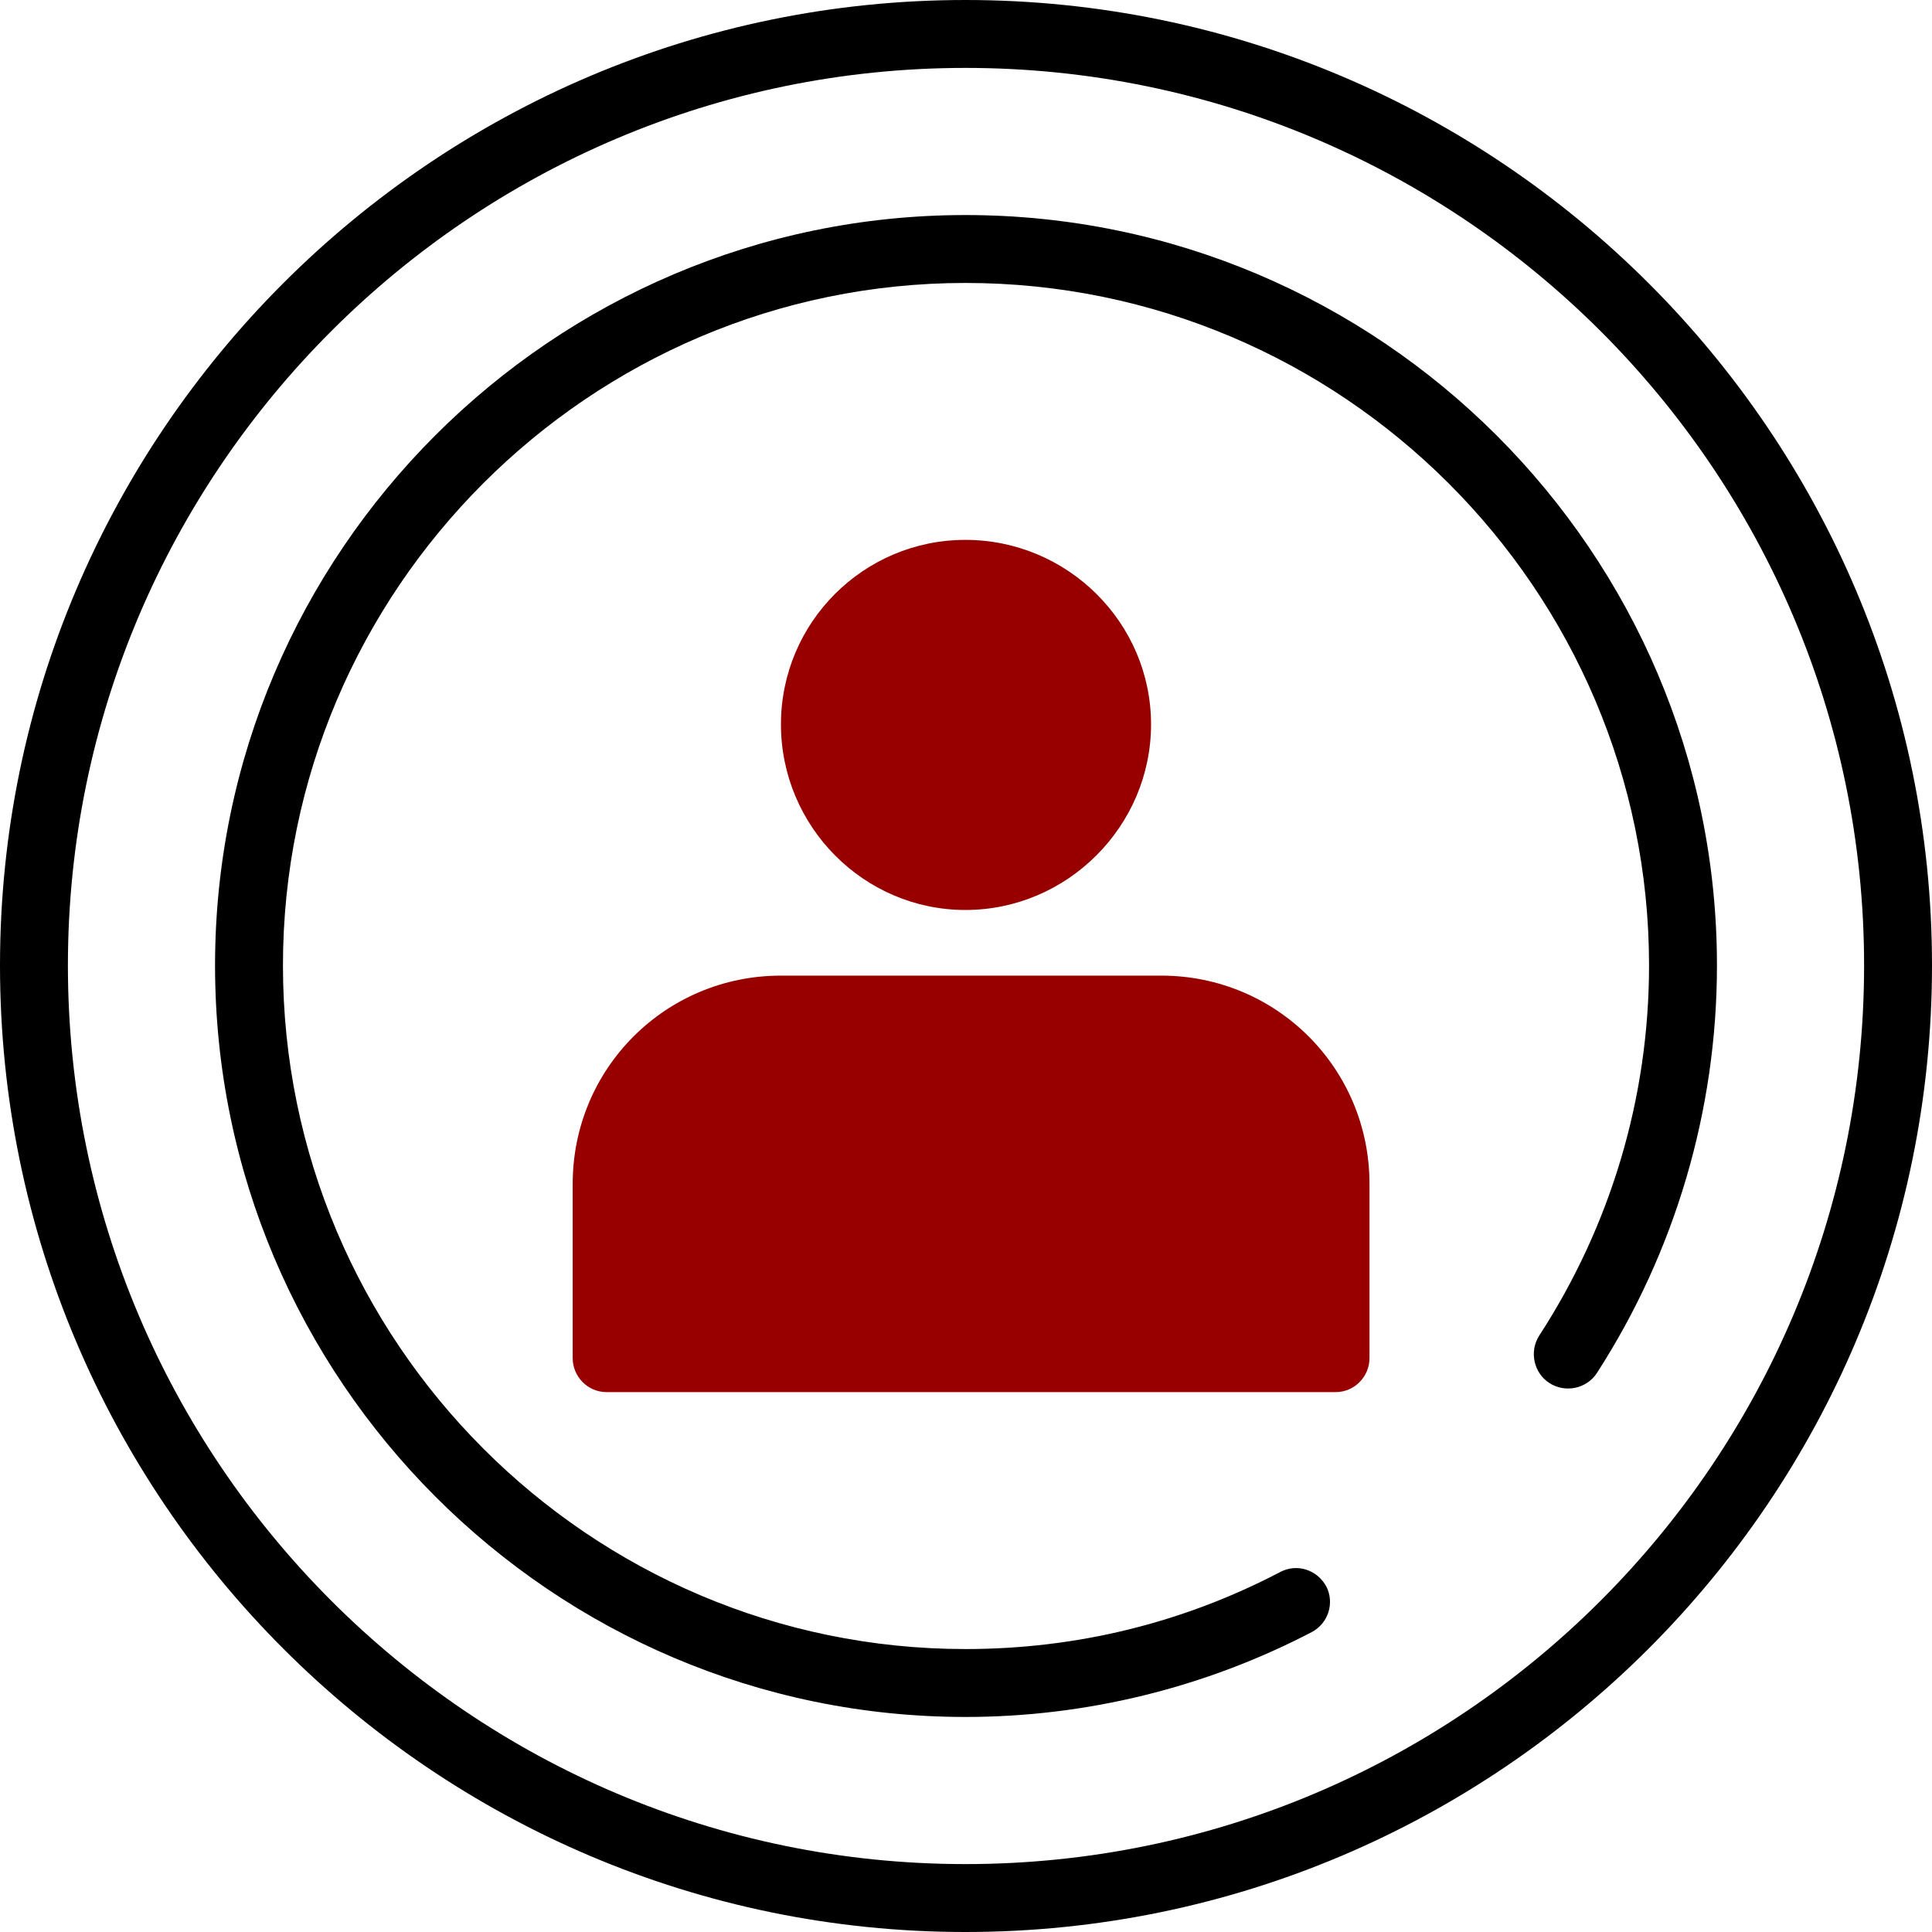
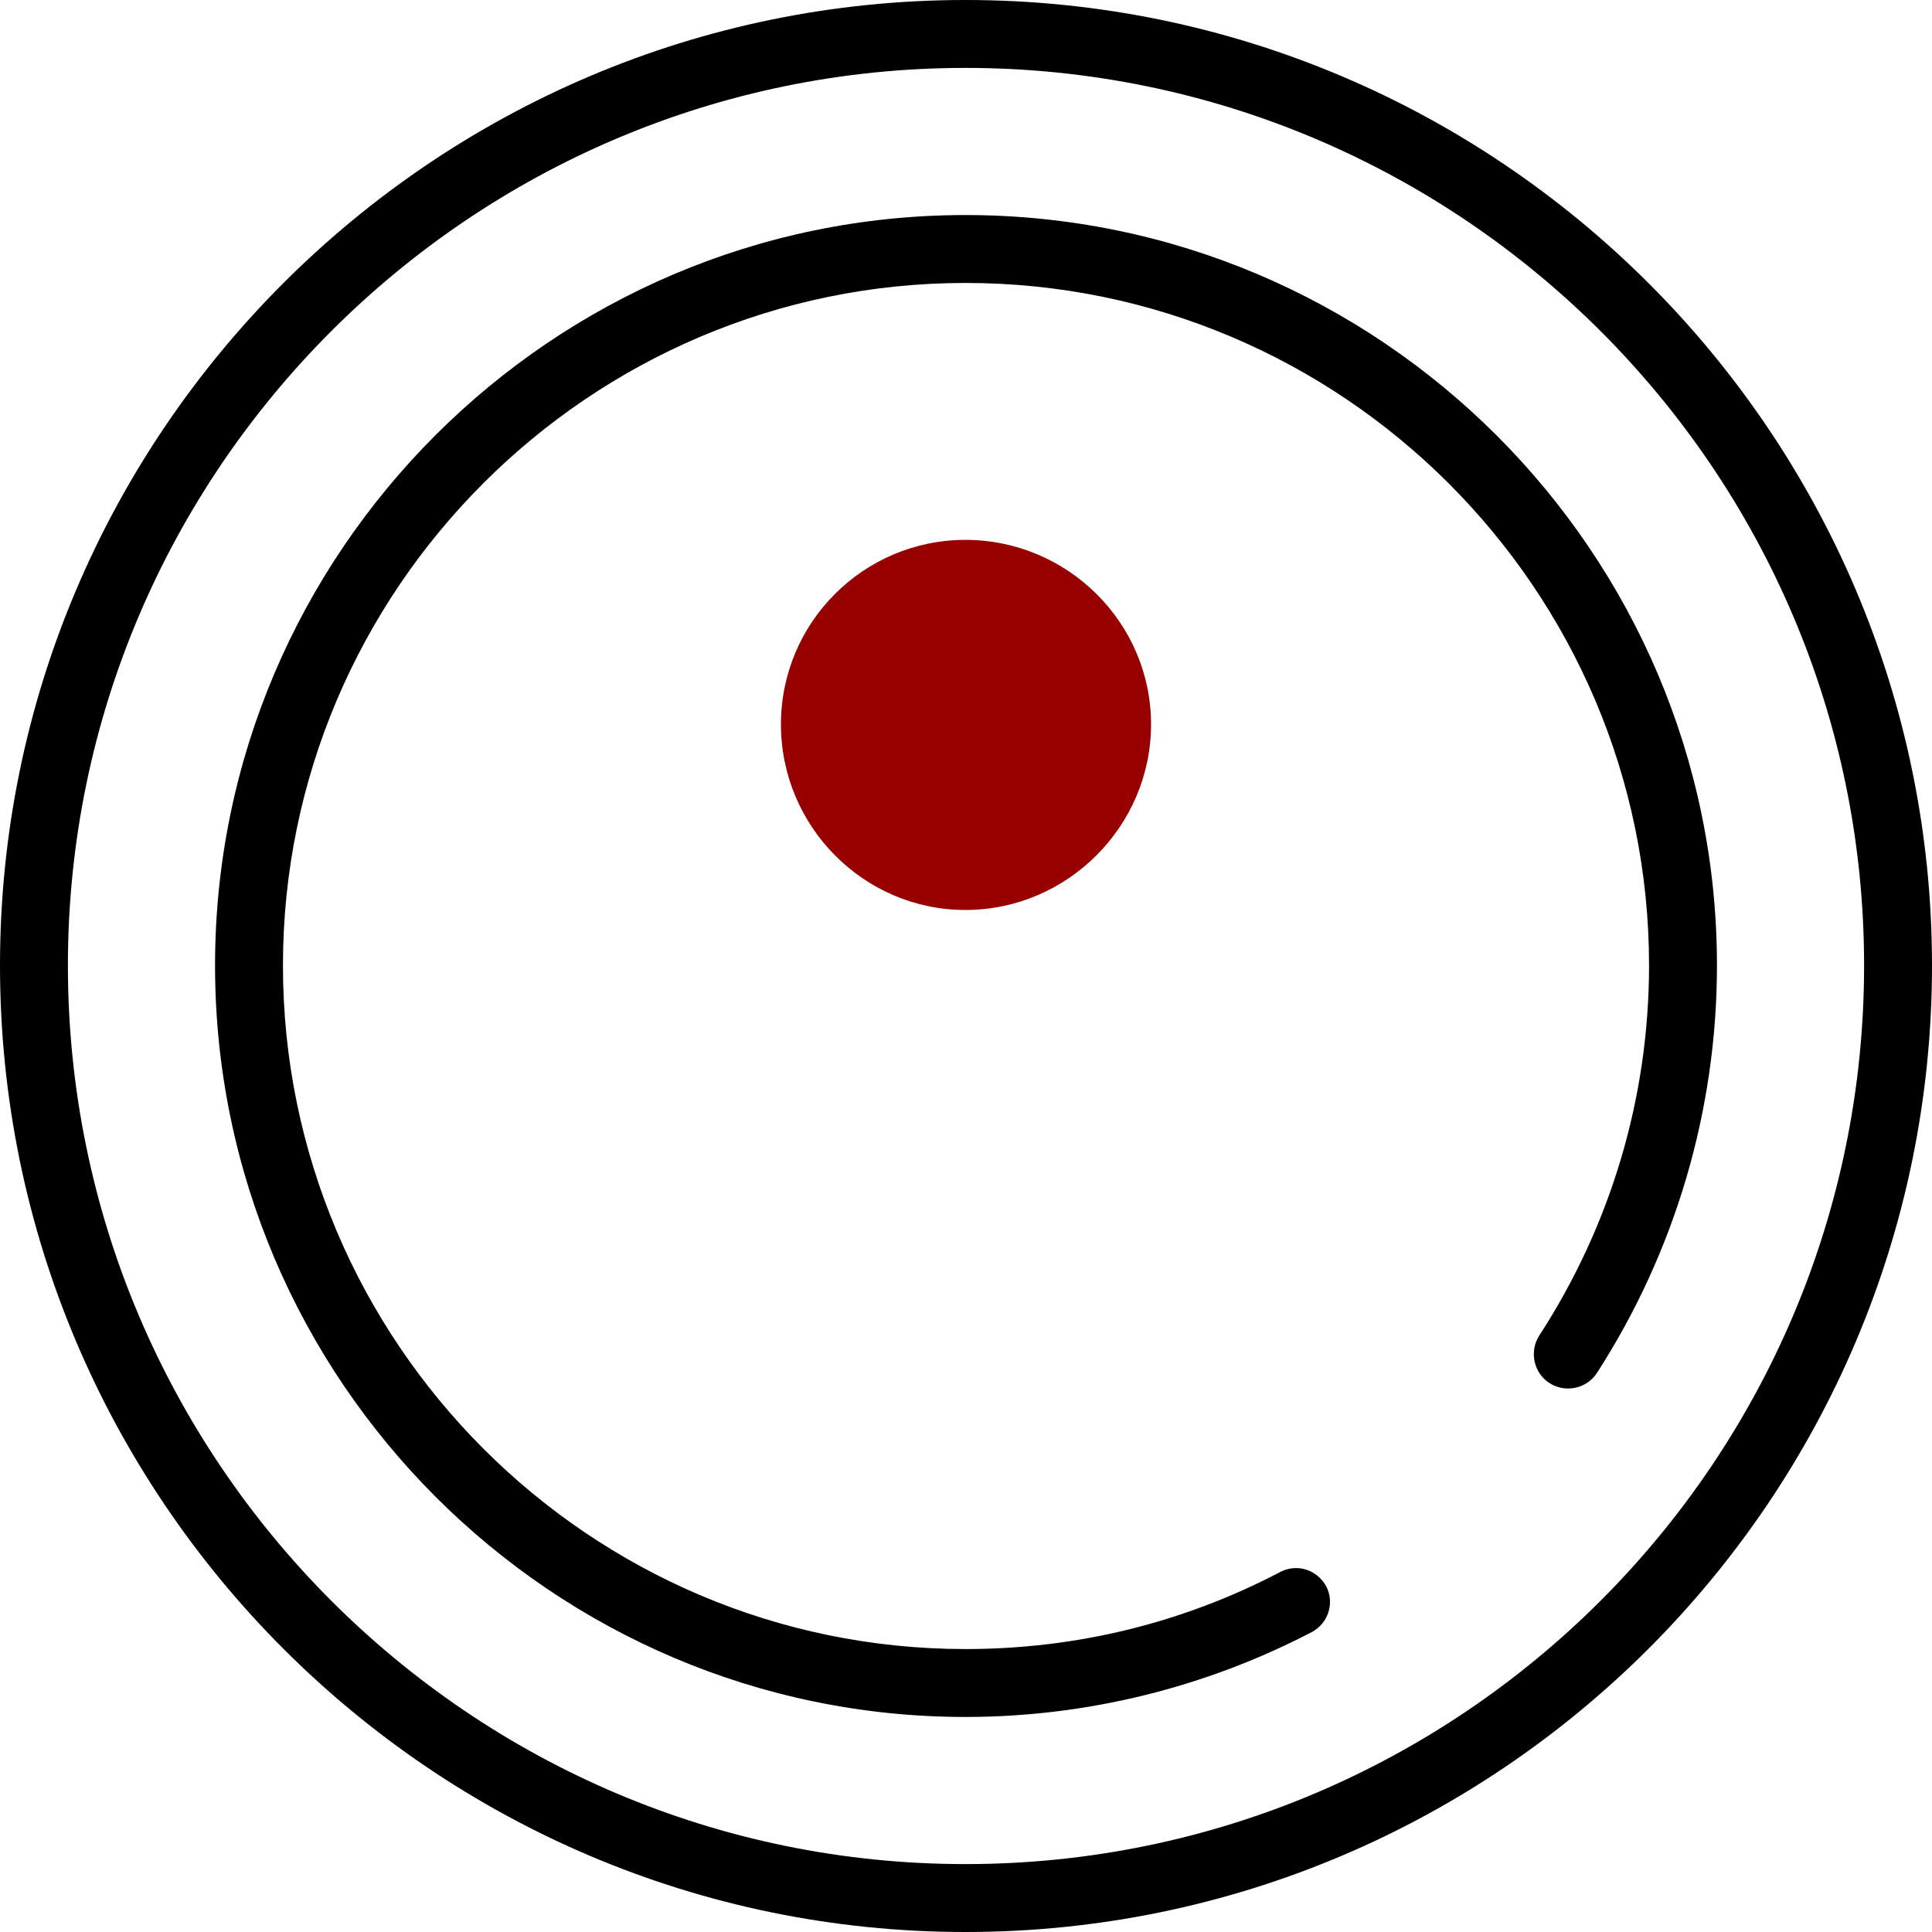
<svg xmlns="http://www.w3.org/2000/svg" clip-rule="evenodd" fill-rule="evenodd" height="300" image-rendering="optimizeQuality" shape-rendering="geometricPrecision" text-rendering="geometricPrecision" viewBox="0 0 1707 1707" width="300" version="1.1">
  <g width="100%" height="100%" transform="matrix(1,0,0,1,0,0)">
    <g id="Layer_x0020_1">
      <path d="m853 1707c-470 0-853-383-853-854 0-470 383-853 853-853 471 0 854 383 854 853 0 471-383 854-854 854zm0-1647c-437 0-793 356-793 793 0 438 356 794 793 794 438 0 794-356 794-794 0-437-356-793-794-793z" fill="#000000" fill-opacity="1" data-original-color="#000040ff" stroke="none" stroke-opacity="1" />
      <path d="m853 1517c-365 0-663-298-663-664 0-365 298-663 663-663 366 0 664 298 664 663 0 128-37 253-106 360-9 14-28 18-42 9s-18-28-9-42c63-97 97-210 97-327 0-332-271-603-604-603-332 0-603 271-603 603 0 333 271 604 603 604 98 0 192-23 278-68 15-8 33-2 41 13 7 14 2 32-13 40-94 49-199 75-306 75z" fill="#000000" fill-opacity="1" data-original-color="#000040ff" stroke="none" stroke-opacity="1" />
      <g fill="#e74c3c">
        <path d="m853 804c-90 0-163-74-163-164s73-163 163-163 164 73 164 163-74 164-164 164z" fill="#980000" fill-opacity="1" data-original-color="#e74c3cff" stroke="none" stroke-opacity="1" />
-         <path d="m1180 1230h-644c-17 0-30-14-30-30v-154c0-102 82-184 184-184h336c102 0 184 82 184 184v154c0 16-13 30-30 30z" fill="#980000" fill-opacity="1" data-original-color="#e74c3cff" stroke="none" stroke-opacity="1" />
      </g>
    </g>
  </g>
</svg>